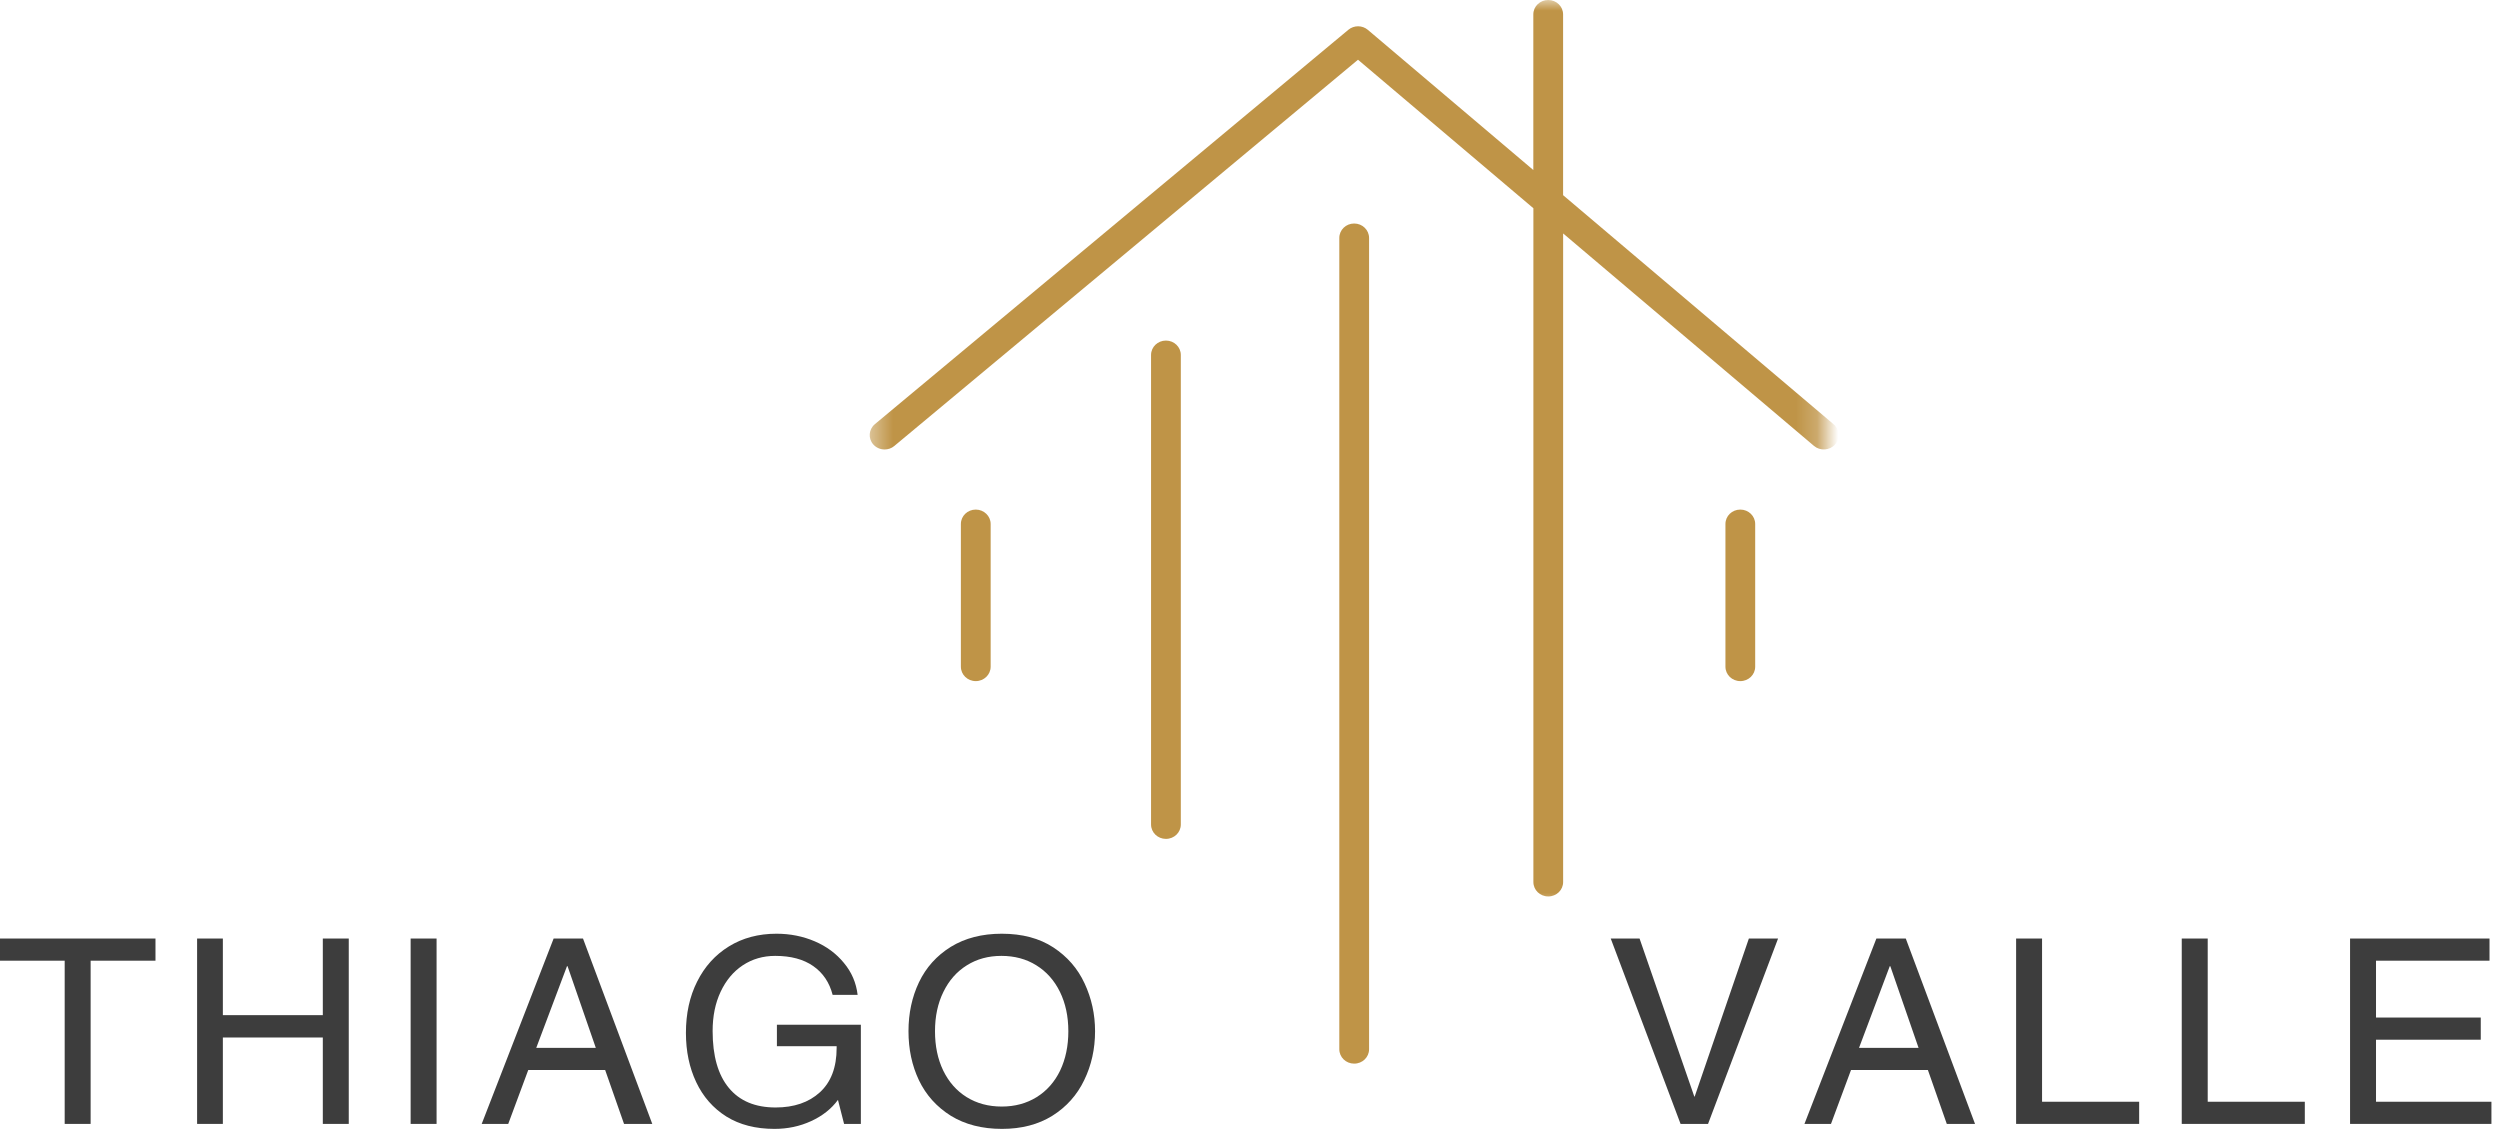
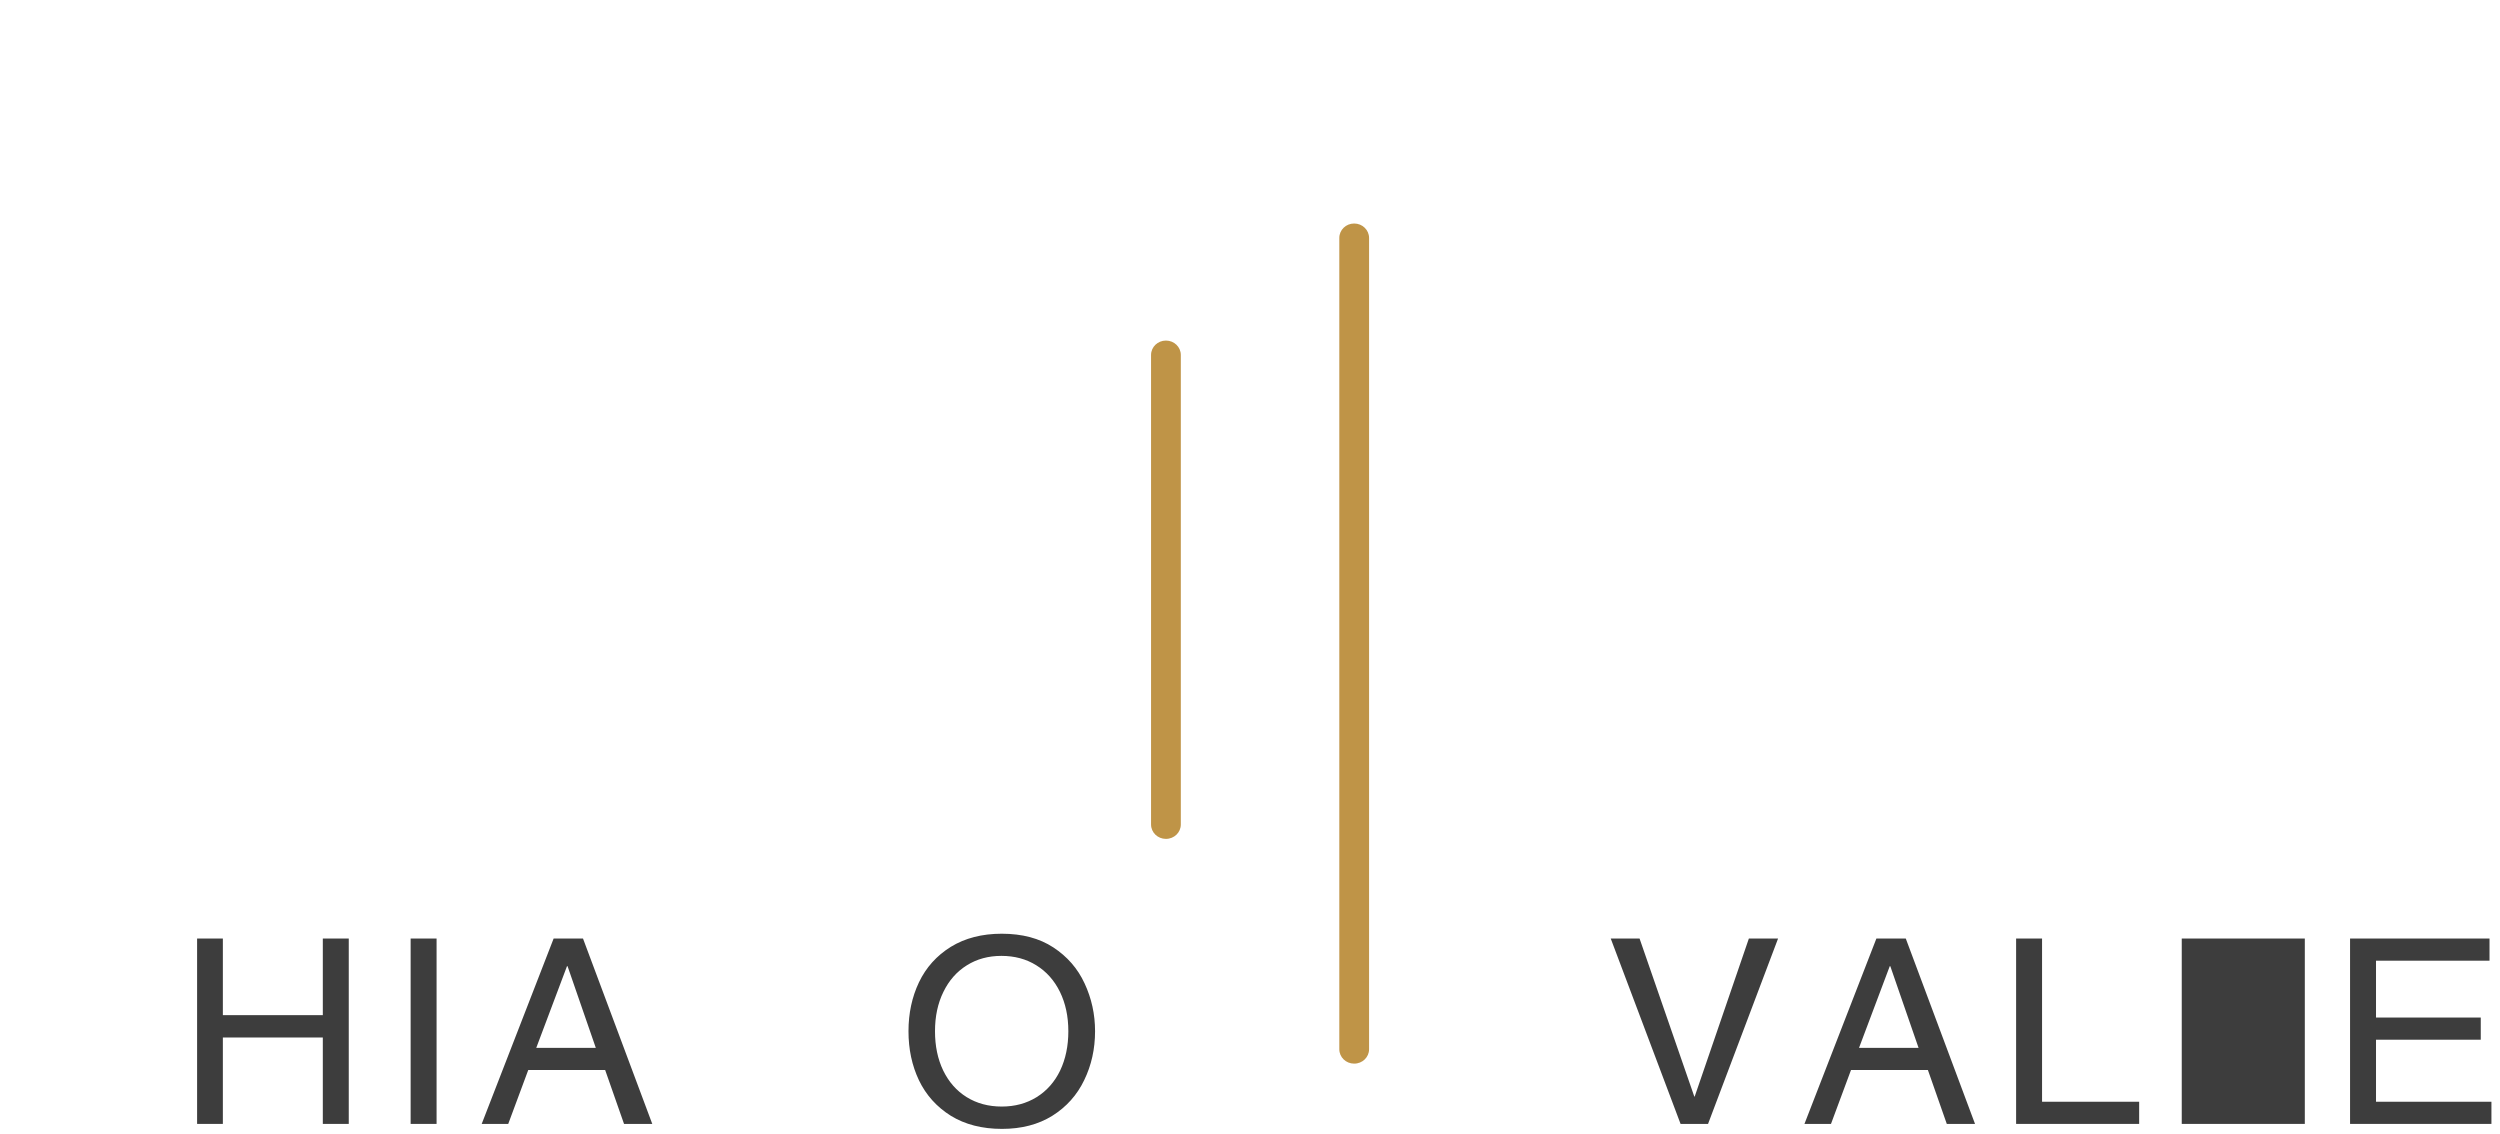
<svg xmlns="http://www.w3.org/2000/svg" width="119" height="54" viewBox="0 0 119 54" fill="none">
  <g clip-path="url(#clip0_2004_252)">
    <mask id="mask0_2004_252" style="mask-type:luminance" maskUnits="userSpaceOnUse" x="41" y="0" width="46" height="44">
-       <path d="M41.388 0H86.794V43.19H41.388V0Z" fill="white" />
-     </mask>
+       </mask>
    <g mask="url(#mask0_2004_252)">
      <path d="M87.278 20.193L74.403 9.29V0.686C74.403 0.305 74.088 0 73.695 0C73.302 0 72.986 0.305 72.986 0.686V8.093L65.111 1.422C64.845 1.195 64.45 1.195 64.182 1.417L41.645 20.189C41.348 20.437 41.314 20.87 41.568 21.155C41.709 21.314 41.906 21.395 42.106 21.395C42.269 21.395 42.435 21.342 42.567 21.23L64.641 2.843L72.989 9.912V41.985C72.989 42.365 73.304 42.671 73.697 42.671C74.09 42.671 74.405 42.365 74.405 41.985V11.112L86.347 21.226C86.642 21.474 87.089 21.445 87.346 21.162C87.603 20.876 87.573 20.443 87.278 20.193Z" fill="#BF9447" />
    </g>
-     <path d="M46.447 24.256C46.054 24.256 45.738 24.561 45.738 24.941V31.735C45.738 32.115 46.054 32.421 46.447 32.421C46.837 32.421 47.155 32.115 47.155 31.735V24.941C47.155 24.563 46.837 24.256 46.447 24.256Z" fill="#BF9447" />
-     <path d="M82.839 24.256C82.446 24.256 82.131 24.561 82.131 24.941V31.735C82.131 32.115 82.446 32.421 82.839 32.421C83.232 32.421 83.547 32.115 83.547 31.735V24.941C83.547 24.563 83.232 24.256 82.839 24.256Z" fill="#BF9447" />
    <path d="M55.498 16.211C55.106 16.211 54.79 16.517 54.79 16.897V39.245C54.79 39.626 55.106 39.931 55.498 39.931C55.891 39.931 56.207 39.626 56.207 39.245V16.897C56.207 16.517 55.891 16.211 55.498 16.211Z" fill="#BF9447" />
    <path d="M64.459 10.639C64.067 10.639 63.751 10.945 63.751 11.325V49.944C63.751 50.324 64.067 50.629 64.459 50.629C64.852 50.629 65.168 50.324 65.168 49.944V11.322C65.165 10.945 64.85 10.639 64.459 10.639Z" fill="#BF9447" />
-     <path d="M0 45.729V44.674H7.401V45.729H4.314V53.498H3.079V45.729H0Z" fill="#3D3D3D" />
    <path d="M10.608 44.674V48.321H15.366V44.674H16.601V53.498H15.366V49.385H10.608V53.498H9.382V44.674H10.608Z" fill="#3D3D3D" />
    <path d="M20.781 44.674V53.498H19.546V44.674H20.781Z" fill="#3D3D3D" />
    <path d="M27.751 44.674L31.048 53.498H29.704L28.805 50.932H25.145L24.192 53.498H22.929L26.353 44.674H27.751ZM27.016 45.992H26.988L25.526 49.877H28.36L27.016 45.992Z" fill="#3D3D3D" />
-     <path d="M36.863 53.735C35.967 53.735 35.204 53.538 34.575 53.147C33.944 52.749 33.467 52.204 33.14 51.512C32.813 50.822 32.65 50.039 32.65 49.165C32.65 48.246 32.827 47.431 33.185 46.722C33.542 46.008 34.044 45.452 34.693 45.051C35.347 44.647 36.103 44.445 36.963 44.445C37.61 44.445 38.217 44.566 38.779 44.806C39.343 45.047 39.806 45.39 40.169 45.834C40.537 46.273 40.755 46.781 40.823 47.355H39.633C39.481 46.764 39.172 46.306 38.707 45.983C38.246 45.662 37.644 45.5 36.9 45.5C36.323 45.5 35.81 45.649 35.356 45.948C34.906 46.247 34.557 46.666 34.303 47.205C34.048 47.746 33.921 48.37 33.921 49.077C33.921 50.261 34.178 51.164 34.693 51.784C35.206 52.406 35.948 52.716 36.918 52.716C37.794 52.716 38.498 52.476 39.025 51.995C39.556 51.51 39.824 50.806 39.824 49.886V49.798H36.981V48.778H40.977V53.498H40.178L39.887 52.355C39.572 52.784 39.145 53.12 38.607 53.366C38.073 53.612 37.492 53.735 36.863 53.735Z" fill="#3D3D3D" />
    <path d="M47.693 53.735C46.749 53.735 45.936 53.527 45.26 53.111C44.587 52.689 44.081 52.127 43.743 51.423C43.409 50.721 43.244 49.943 43.244 49.086C43.244 48.237 43.409 47.46 43.743 46.757C44.081 46.049 44.587 45.487 45.26 45.069C45.936 44.654 46.744 44.445 47.684 44.445C48.658 44.445 49.476 44.663 50.136 45.095C50.802 45.531 51.299 46.102 51.626 46.809C51.957 47.519 52.125 48.277 52.125 49.086C52.125 49.93 51.952 50.708 51.608 51.415C51.267 52.125 50.763 52.689 50.091 53.111C49.423 53.527 48.624 53.735 47.693 53.735ZM47.684 52.672C48.307 52.672 48.86 52.523 49.346 52.223C49.83 51.92 50.202 51.499 50.463 50.958C50.722 50.413 50.853 49.789 50.853 49.086C50.853 48.383 50.72 47.759 50.454 47.214C50.186 46.669 49.812 46.247 49.328 45.948C48.849 45.649 48.295 45.5 47.666 45.5C47.049 45.5 46.499 45.649 46.023 45.948C45.543 46.247 45.171 46.669 44.906 47.214C44.638 47.759 44.506 48.383 44.506 49.086C44.506 49.789 44.635 50.413 44.897 50.958C45.162 51.503 45.534 51.925 46.013 52.223C46.497 52.523 47.053 52.672 47.684 52.672Z" fill="#3D3D3D" />
    <path d="M78.043 44.674L80.649 52.197H80.667L83.246 44.674H84.636L81.303 53.498H79.995L76.671 44.674H78.043Z" fill="#3D3D3D" />
    <path d="M90.715 44.674L94.011 53.498H92.667L91.768 50.932H88.108L87.155 53.498H85.892L89.316 44.674H90.715ZM89.979 45.992H89.952L88.49 49.877H91.323L89.979 45.992Z" fill="#3D3D3D" />
    <path d="M97.202 44.674V52.443H101.824V53.498H95.967V44.674H97.202Z" fill="#3D3D3D" />
-     <path d="M105.087 44.674V52.443H109.709V53.498H103.851V44.674H105.087Z" fill="#3D3D3D" />
+     <path d="M105.087 44.674H109.709V53.498H103.851V44.674H105.087Z" fill="#3D3D3D" />
    <path d="M118.501 44.674V45.729H113.098V48.435H118.084V49.49H113.098V52.443H118.592V53.498H111.863V44.674H118.501Z" fill="#3D3D3D" />
  </g>
  <defs>
    <clipPath id="clip0_2004_252">
      <rect width="119" height="54" fill="white" />
    </clipPath>
  </defs>
</svg>